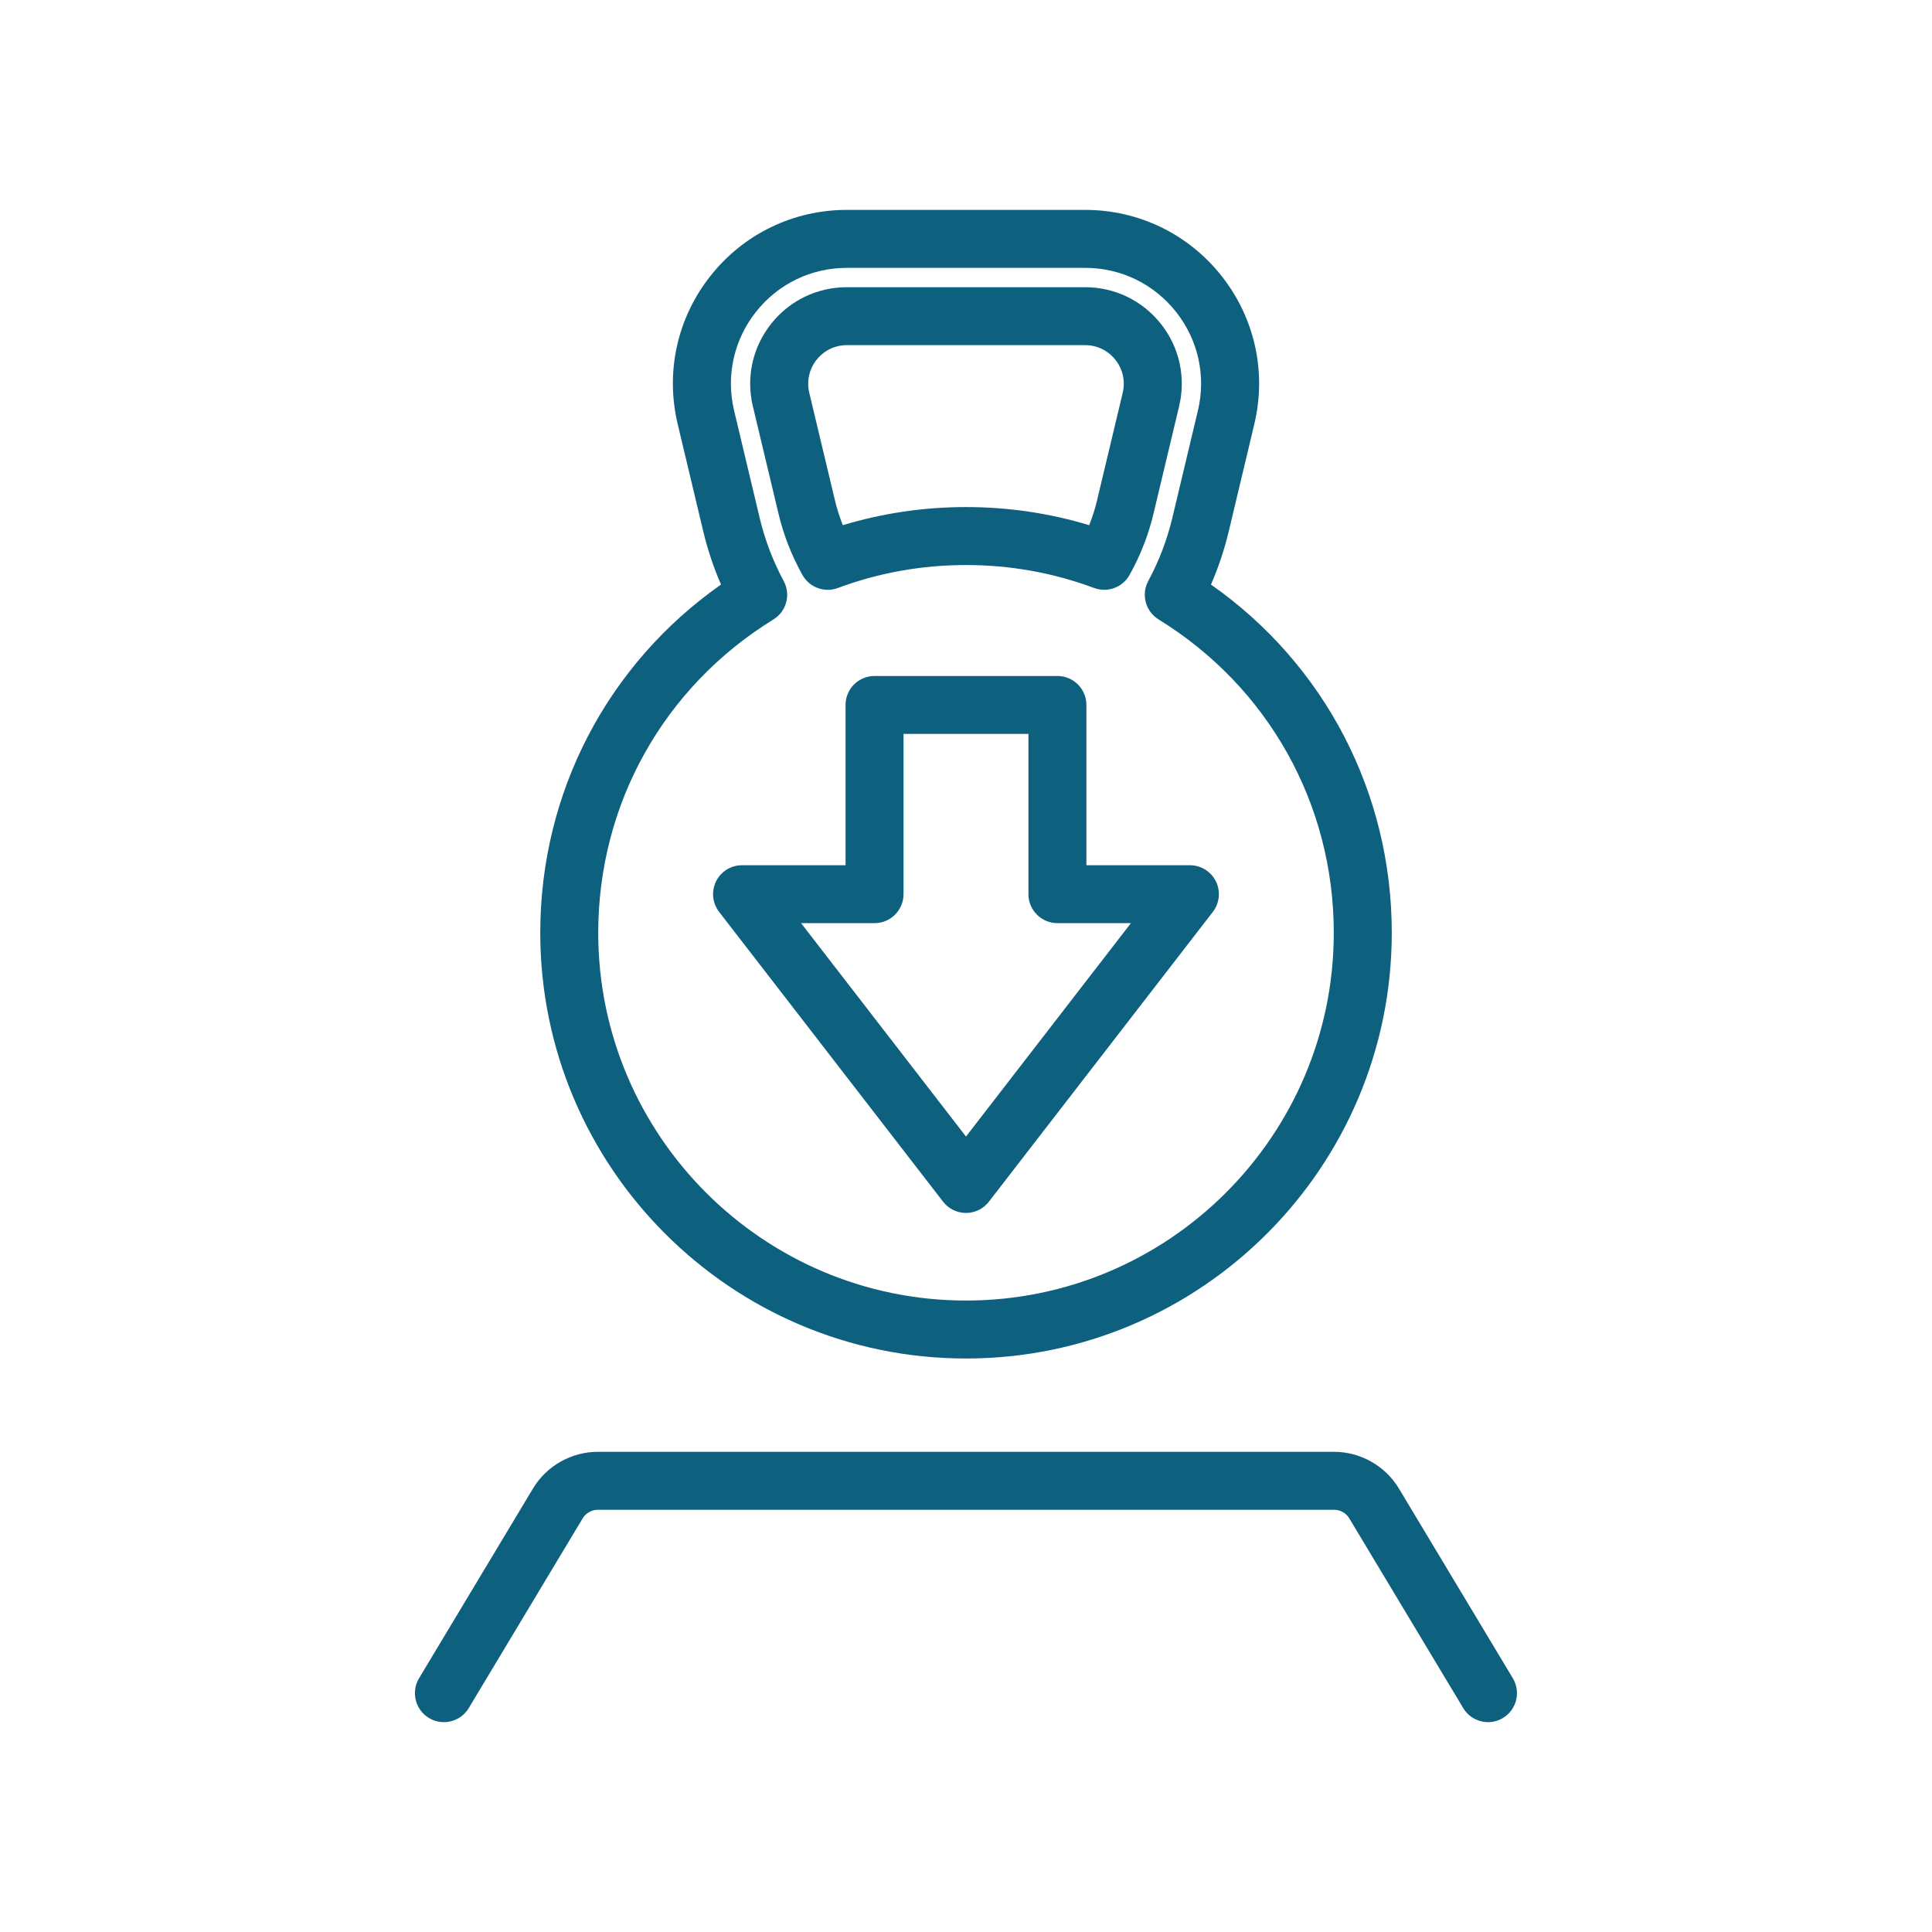
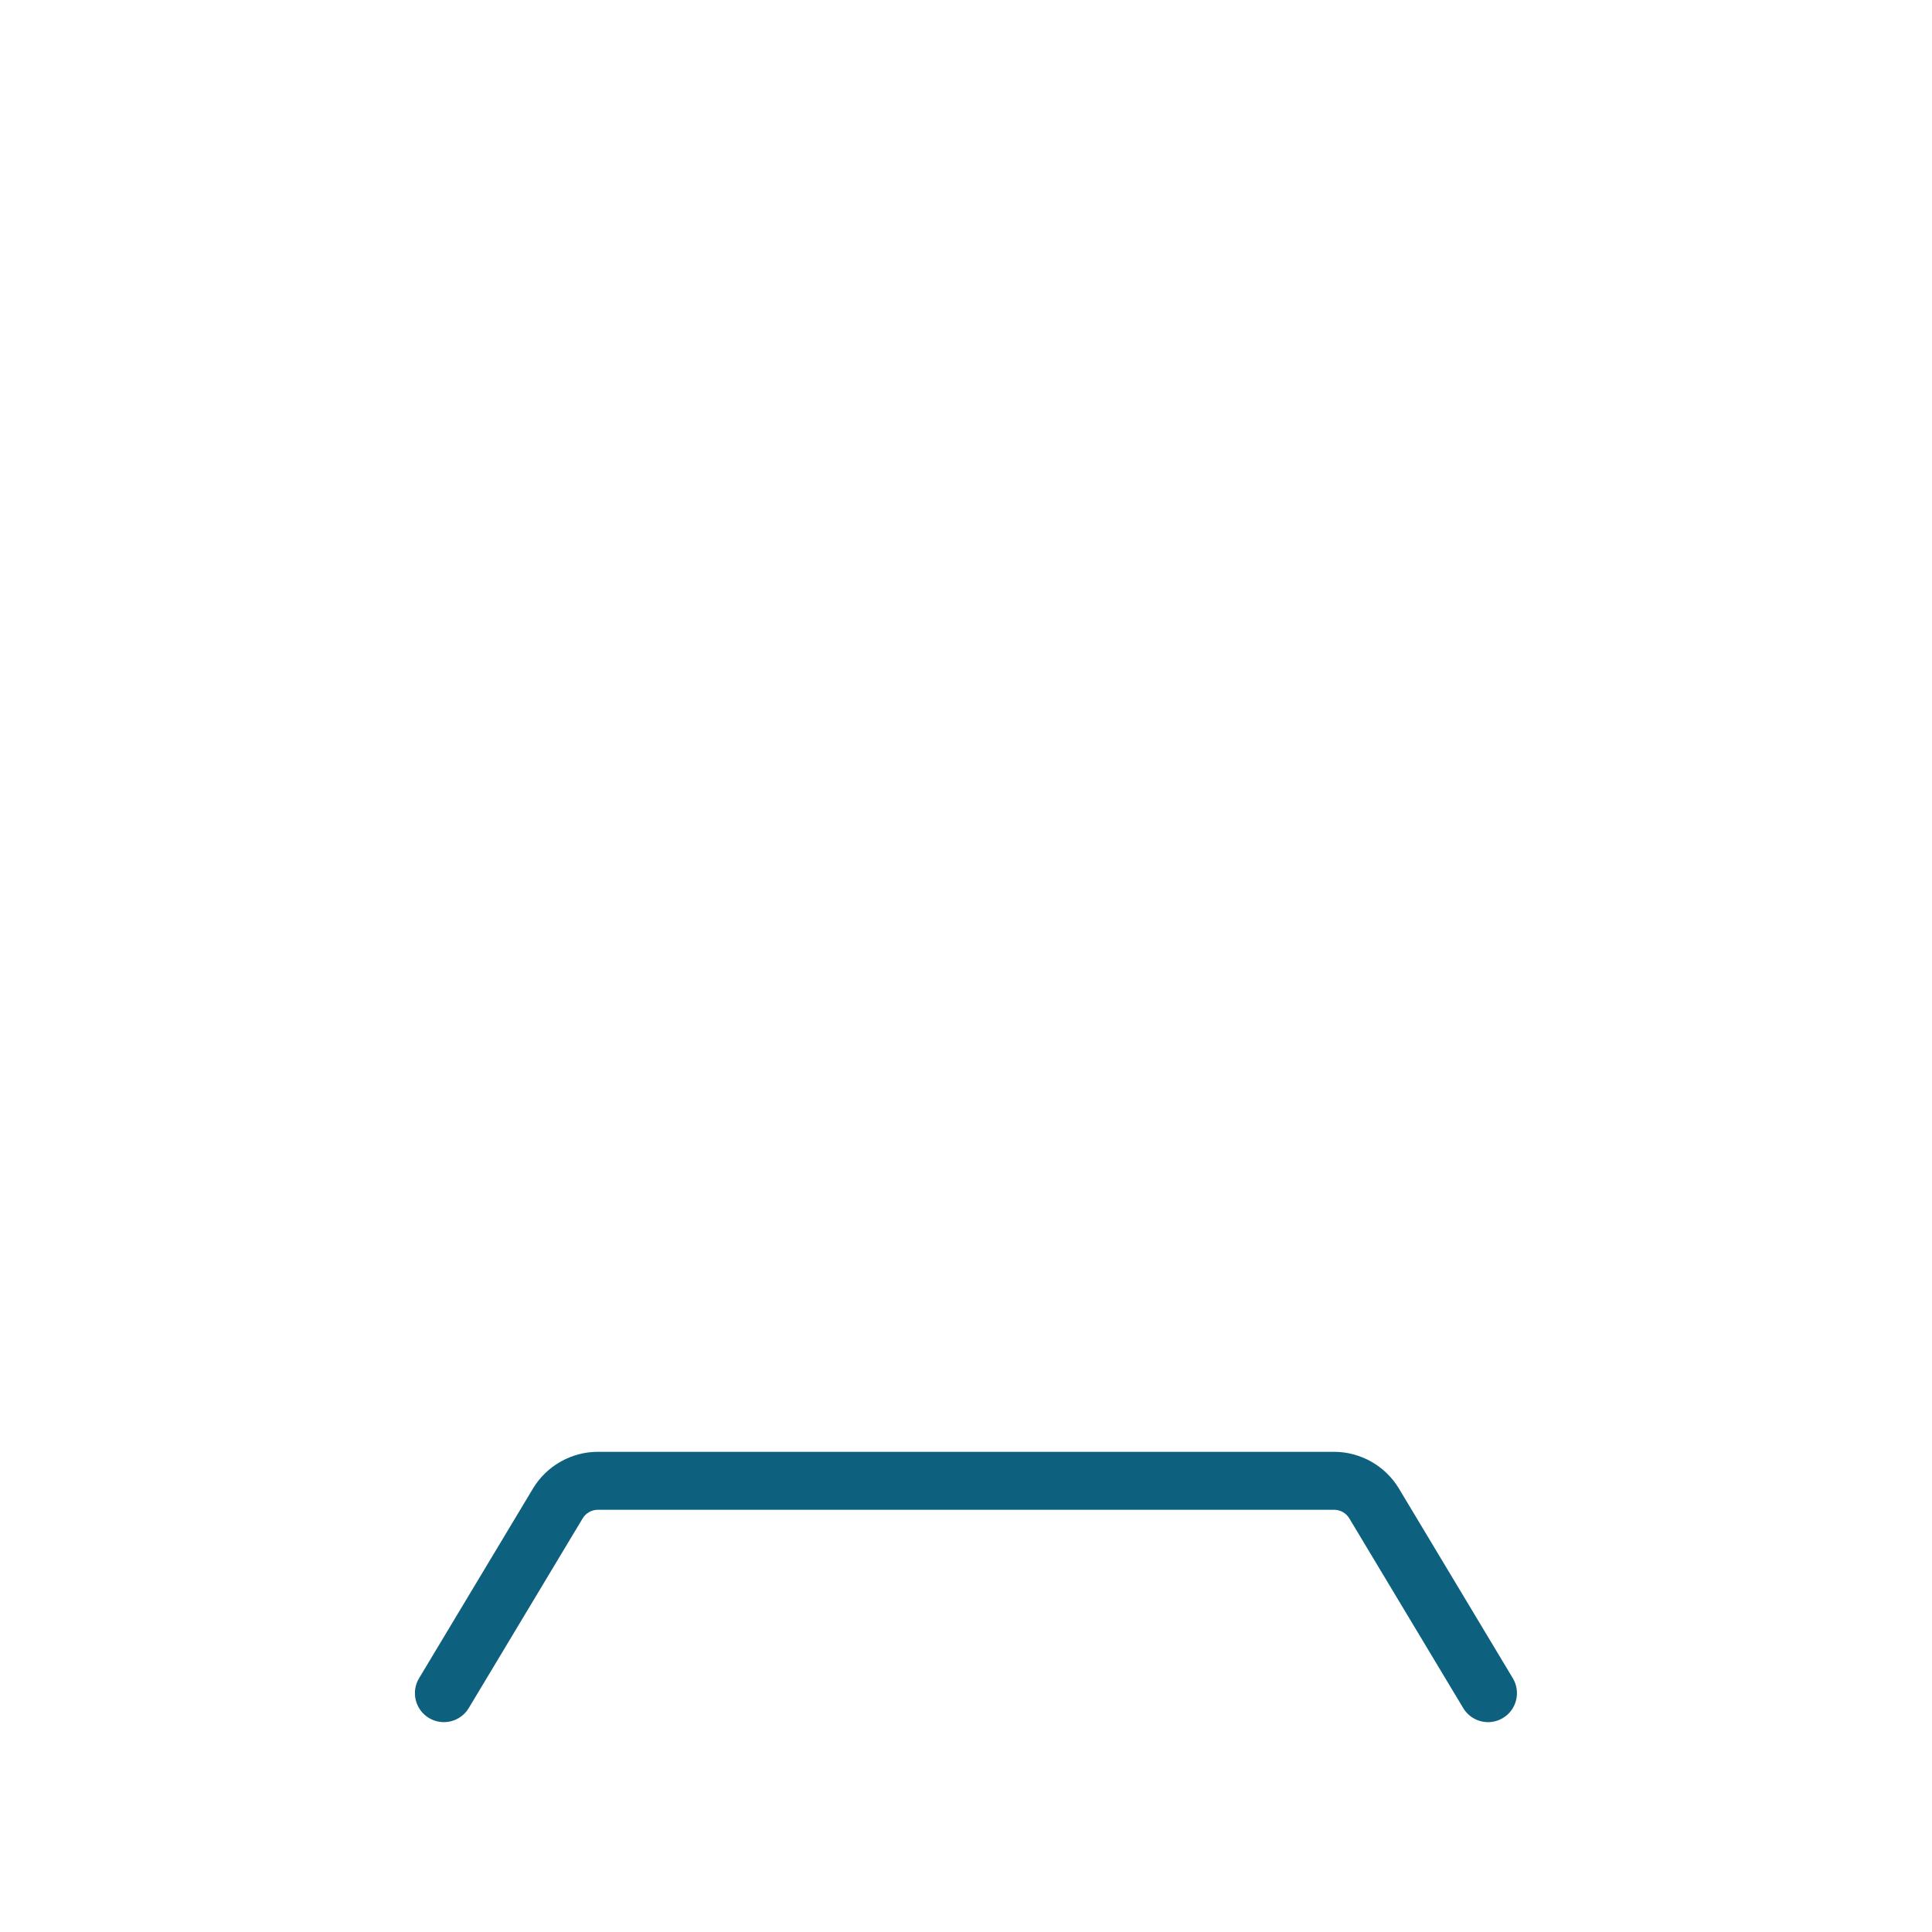
<svg xmlns="http://www.w3.org/2000/svg" id="Livello_1" data-name="Livello 1" version="1.1" viewBox="0 0 500 500">
  <defs>
    <style>
      .cls-1 {
        fill: #0d607e;
        stroke-width: 0px;
      }
    </style>
  </defs>
-   <path class="cls-1" d="M250,313.91c-2.32,0-4.51-1.08-5.93-2.91l-57.96-75c-1.75-2.26-2.06-5.32-.8-7.89s3.87-4.19,6.73-4.19h26.79v-41.48c0-4.14,3.36-7.5,7.5-7.5h47.33c4.14,0,7.5,3.36,7.5,7.5v41.48h26.79c2.86,0,5.47,1.63,6.73,4.19s.95,5.63-.8,7.89l-57.96,75c-1.42,1.84-3.61,2.91-5.93,2.91ZM207.32,238.91l42.68,55.23,42.68-55.23h-19.02c-4.14,0-7.5-3.36-7.5-7.5v-41.48h-32.33v41.48c0,4.14-3.36,7.5-7.5,7.5h-19.02Z" />
-   <path class="cls-1" d="M250,351.58c-60.75,0-110.18-49.43-110.18-110.18,0-36.26,17.36-69.46,46.78-90.12-1.93-4.43-3.46-9.02-4.59-13.73l-6.62-27.78c-3.22-13.48-.14-27.45,8.45-38.33,8.59-10.88,21.47-17.12,35.33-17.12h61.66c13.86,0,26.74,6.24,35.33,17.12,8.59,10.88,11.67,24.85,8.45,38.33l-6.62,27.78c-1.13,4.71-2.66,9.31-4.59,13.73,29.42,20.65,46.79,53.86,46.79,90.12,0,60.75-49.43,110.18-110.18,110.18ZM219.17,69.32c-9.24,0-17.83,4.16-23.55,11.42-5.72,7.25-7.78,16.57-5.63,25.55l6.62,27.78c1.36,5.69,3.45,11.17,6.21,16.3,1.89,3.5.72,7.86-2.67,9.95-28.39,17.48-45.33,47.79-45.33,81.08,0,52.48,42.7,95.18,95.18,95.18s95.18-42.7,95.18-95.18c0-33.3-16.95-63.61-45.34-81.09-3.39-2.09-4.56-6.46-2.67-9.96,2.77-5.12,4.86-10.6,6.22-16.28l6.62-27.78c2.15-8.99.09-18.3-5.63-25.55-5.73-7.26-14.31-11.42-23.55-11.42h-61.66ZM285.78,152.64c-.87,0-1.76-.15-2.62-.47-10.58-3.94-21.73-5.94-33.16-5.94s-22.58,2-33.16,5.94c-3.47,1.29-7.36-.14-9.17-3.37-2.8-5.02-4.89-10.37-6.2-15.89l-6.63-27.77c-1.79-7.5-.07-15.26,4.7-21.3,4.77-6.05,11.93-9.51,19.63-9.51h61.66c7.7,0,14.85,3.47,19.63,9.51,4.77,6.04,6.48,13.8,4.7,21.29l-6.63,27.78c-1.31,5.52-3.39,10.86-6.2,15.88-1.36,2.43-3.9,3.85-6.55,3.85ZM250,131.23c10.9,0,21.59,1.57,31.88,4.69.84-2.11,1.53-4.28,2.05-6.48l6.63-27.79c.71-3,.03-6.1-1.88-8.52-1.91-2.42-4.77-3.81-7.85-3.81h-61.66c-3.08,0-5.94,1.39-7.85,3.81-1.91,2.42-2.59,5.52-1.88,8.53l6.63,27.78s0,0,0,0c.52,2.2,1.21,4.36,2.05,6.48,10.29-3.11,20.98-4.69,31.88-4.69Z" />
  <path class="cls-1" d="M385.12,445.69c-2.55,0-5.03-1.3-6.44-3.64l-29.49-49.11c-.82-1.36-2.31-2.21-3.91-2.21h-190.57c-1.59,0-3.09.85-3.91,2.21l-29.49,49.11c-2.13,3.55-6.74,4.7-10.29,2.57-3.55-2.13-4.7-6.74-2.57-10.29l29.49-49.11c3.51-5.85,9.94-9.49,16.76-9.49h190.57c6.83,0,13.25,3.64,16.76,9.49l29.49,49.11c2.13,3.55.98,8.16-2.57,10.29-1.21.73-2.54,1.07-3.85,1.07Z" />
</svg>